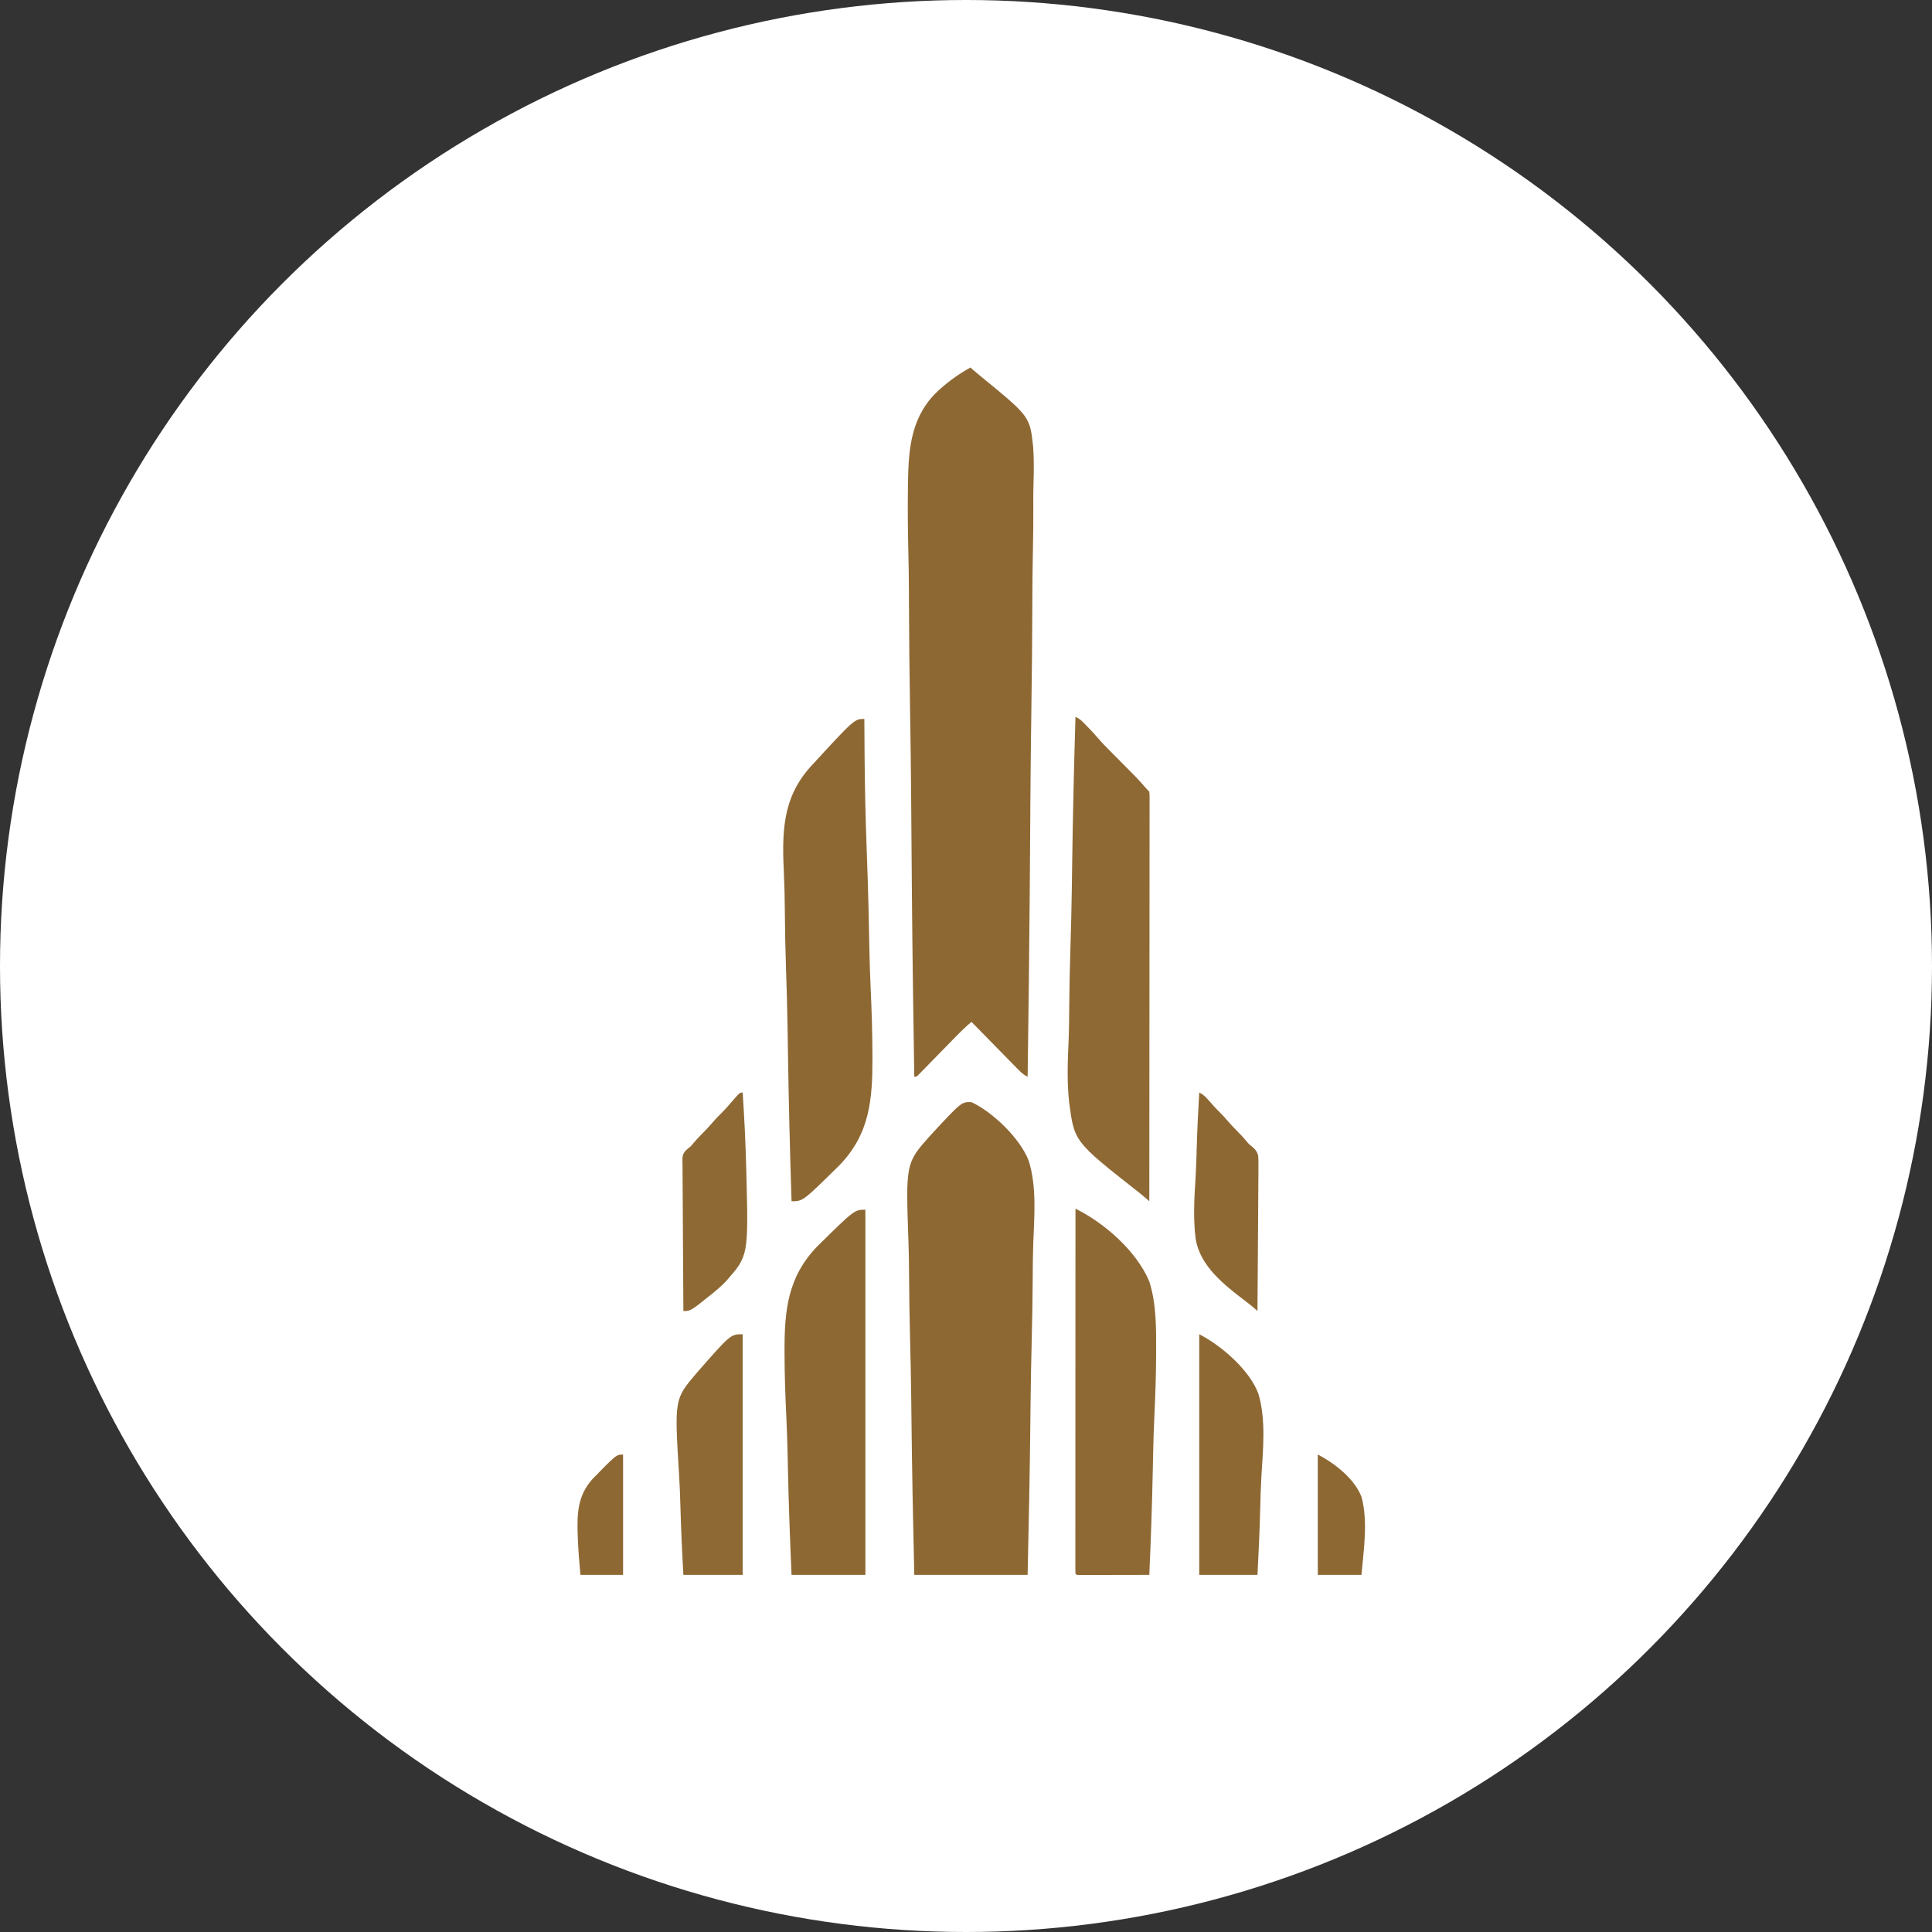
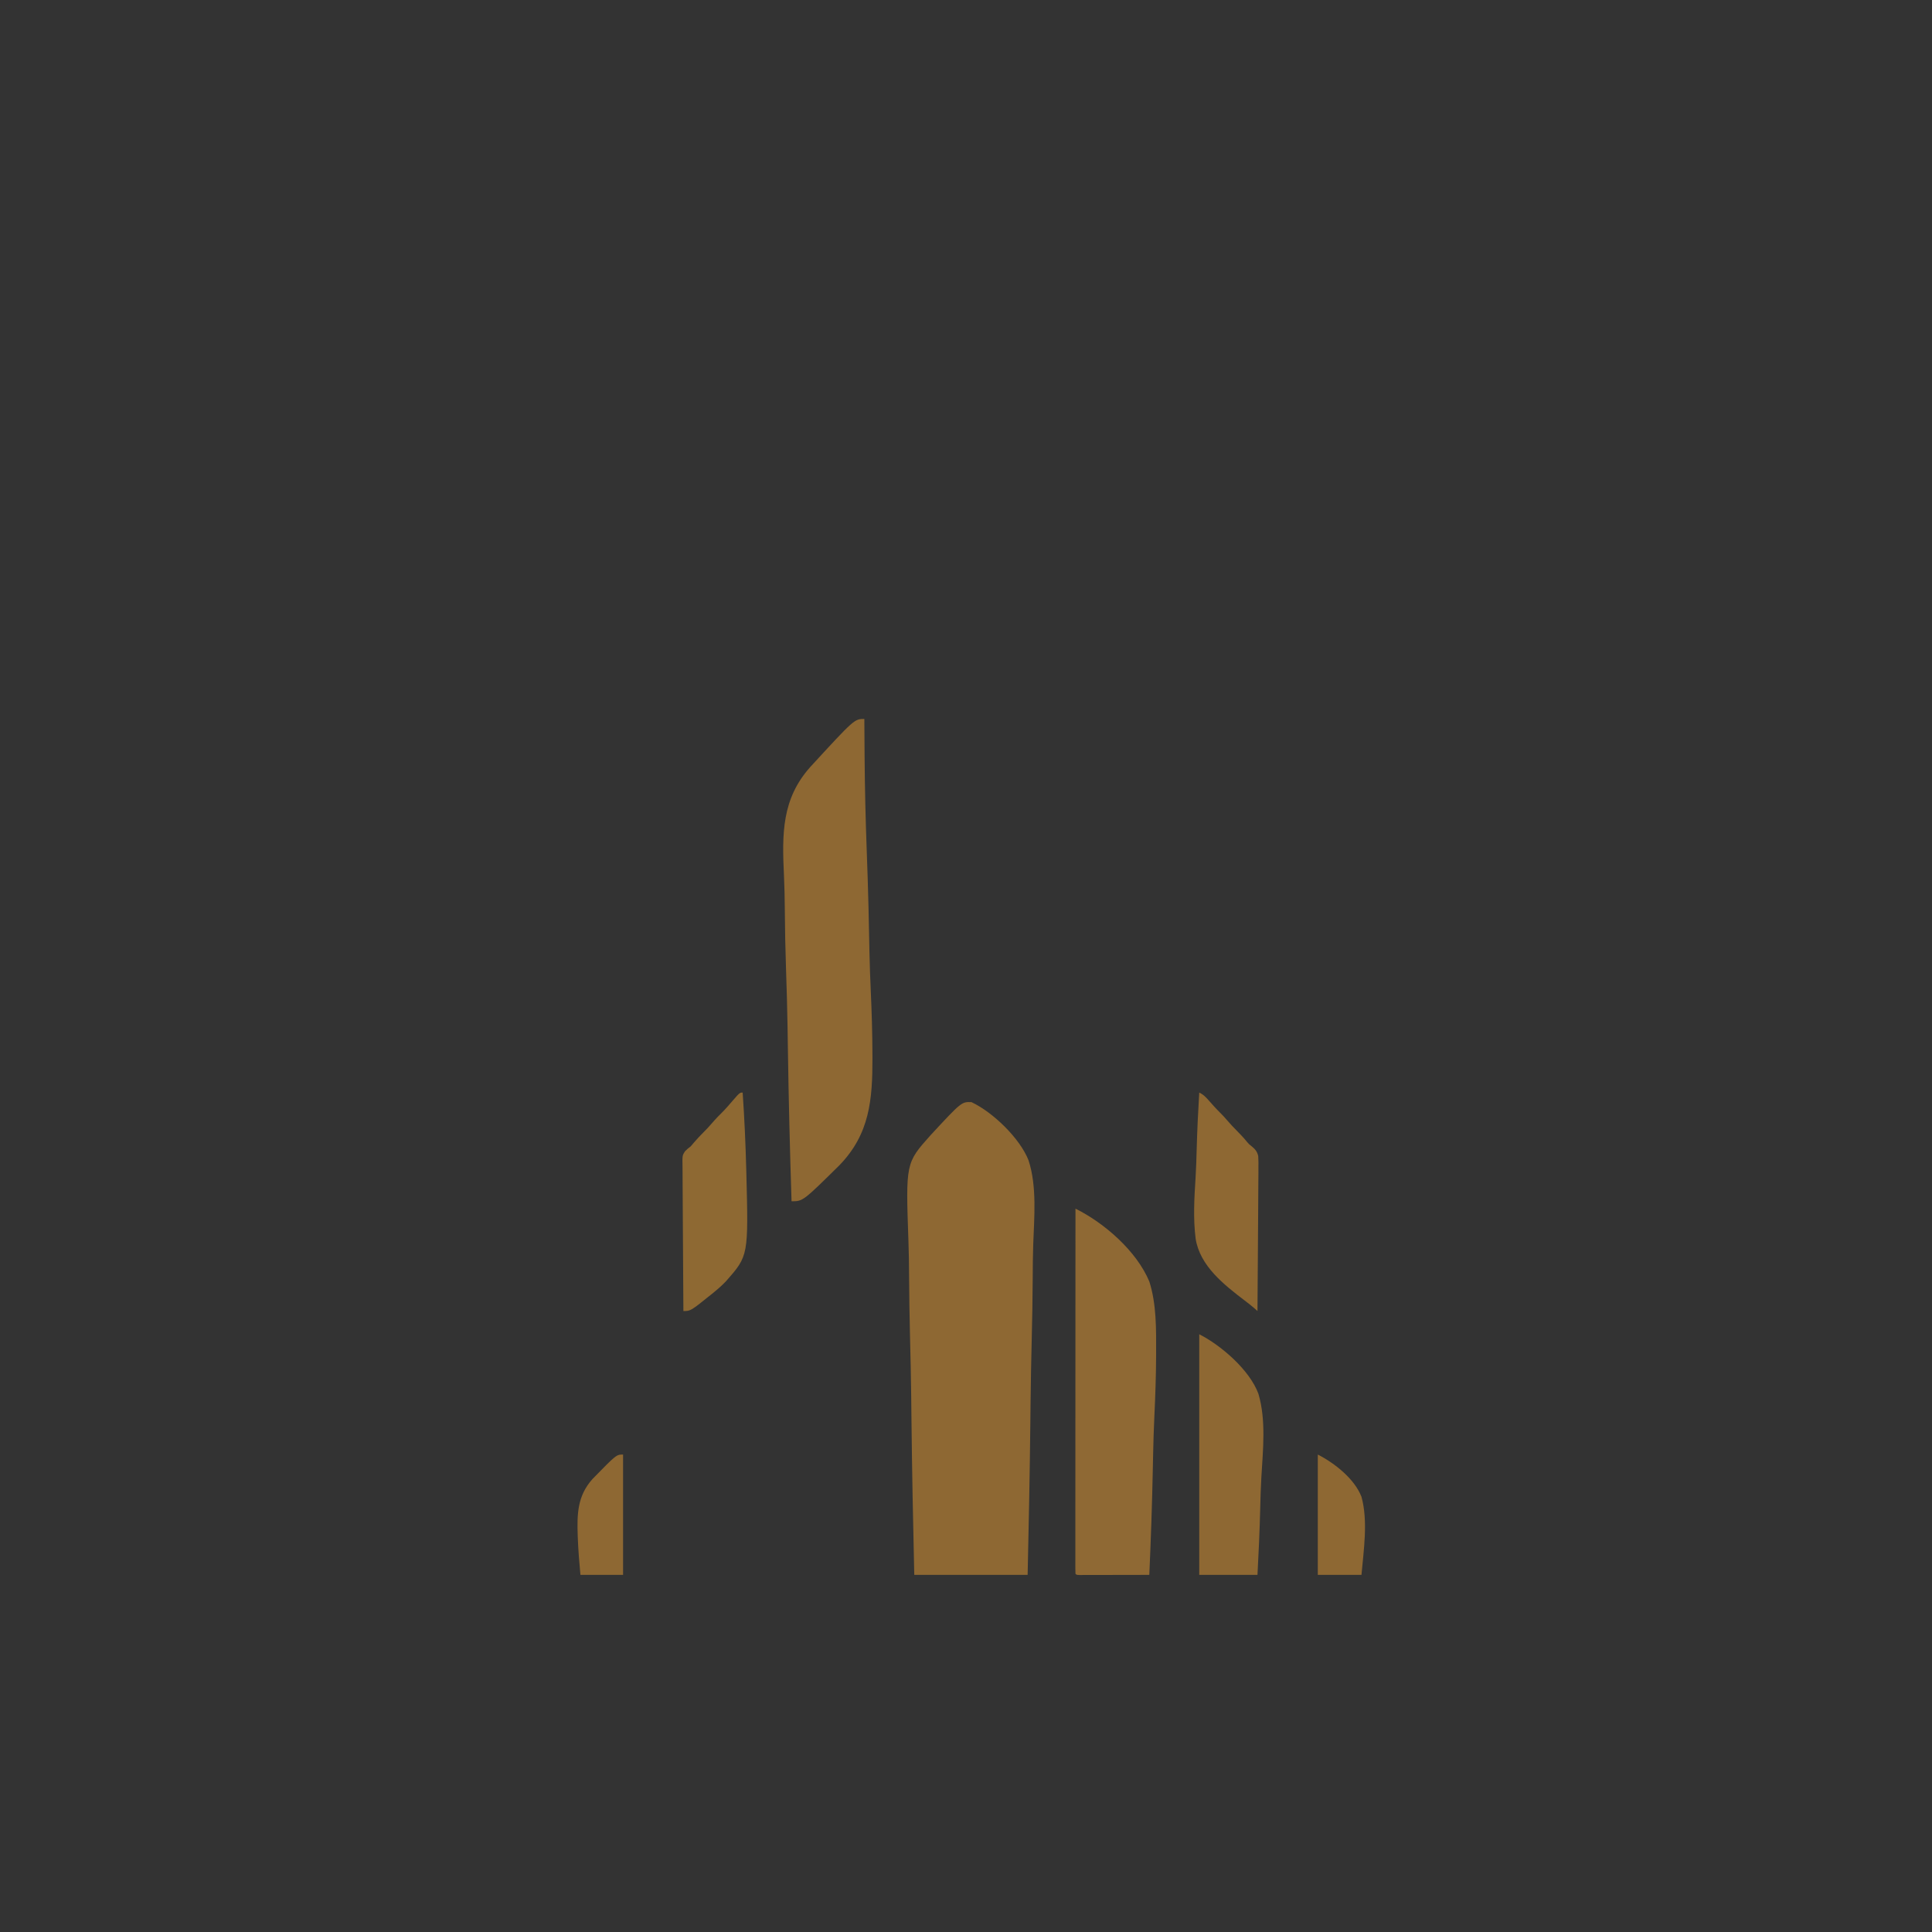
<svg xmlns="http://www.w3.org/2000/svg" width="184" height="184" viewBox="0 0 184 184" fill="none">
  <rect x="0" y="0" width="184" height="184" fill="#333333" stroke="none" />
  <g clip-path="url(#clip0_278_1917)">
-     <circle cx="92" cy="92" r="92" fill="white" />
-     <path d="M92.422 35C92.514 35.081 92.606 35.162 92.701 35.246C93.003 35.509 93.311 35.763 93.622 36.015C98.089 39.681 98.089 39.681 98.4 42.604C98.477 43.745 98.469 44.881 98.429 46.023C98.403 46.776 98.407 47.528 98.41 48.28C98.417 49.668 98.401 51.054 98.372 52.442C98.344 53.811 98.326 55.181 98.321 56.55C98.32 56.636 98.32 56.722 98.32 56.81C98.318 57.246 98.317 57.682 98.315 58.118C98.305 61.189 98.274 64.26 98.228 67.331C98.185 70.311 98.151 73.291 98.131 76.271C98.13 76.363 98.13 76.455 98.129 76.55C98.123 77.476 98.117 78.402 98.111 79.328C98.099 81.213 98.085 83.098 98.071 84.983C98.07 85.07 98.07 85.157 98.069 85.246C98.025 91.013 97.95 96.779 97.87 102.545C97.5 102.37 97.263 102.155 96.974 101.86C96.901 101.787 96.901 101.787 96.827 101.712C96.668 101.55 96.51 101.388 96.352 101.225C96.241 101.113 96.131 101.001 96.02 100.888C95.73 100.593 95.44 100.297 95.15 100.001C94.855 99.699 94.558 99.397 94.262 99.095C93.681 98.504 93.101 97.912 92.521 97.319C91.953 97.794 91.434 98.31 90.917 98.842C90.767 98.995 90.618 99.148 90.468 99.301C90.043 99.734 89.619 100.168 89.195 100.603C88.934 100.87 88.674 101.137 88.412 101.403C88.313 101.504 88.214 101.606 88.115 101.708C87.978 101.849 87.839 101.99 87.701 102.131C87.623 102.211 87.544 102.291 87.464 102.374C87.271 102.545 87.271 102.545 87.073 102.545C86.982 96.7 86.897 90.855 86.847 85.009C86.846 84.922 86.845 84.835 86.845 84.746C86.829 82.858 86.814 80.97 86.8 79.082C86.793 78.156 86.787 77.23 86.779 76.304C86.779 76.212 86.778 76.12 86.777 76.025C86.755 73.05 86.715 70.075 86.665 67.1C86.615 64.037 86.582 60.975 86.571 57.912C86.57 57.477 86.568 57.042 86.566 56.608C86.566 56.522 86.565 56.437 86.565 56.349C86.559 55.067 86.537 53.787 86.508 52.506C86.464 50.586 86.443 48.667 86.466 46.746C86.467 46.672 86.468 46.597 86.469 46.521C86.51 43.183 86.601 40.058 89.023 37.532C90.041 36.528 91.179 35.692 92.422 35Z" fill="#8E6833" />
    <path d="M92.522 104.966C94.553 105.917 97.139 108.406 97.962 110.521C98.766 113.018 98.494 115.927 98.403 118.51C98.365 119.604 98.358 120.698 98.353 121.793C98.341 123.743 98.307 125.692 98.258 127.642C98.211 129.532 98.174 131.422 98.153 133.312C98.151 133.429 98.15 133.546 98.148 133.667C98.142 134.256 98.135 134.844 98.129 135.432C98.076 140.285 97.981 145.136 97.87 149.988C94.307 149.988 90.744 149.988 87.073 149.988C86.957 145.021 86.86 140.055 86.805 135.086C86.799 134.497 86.792 133.907 86.785 133.318C86.784 133.2 86.782 133.083 86.781 132.962C86.758 131.074 86.717 129.187 86.668 127.299C86.619 125.356 86.59 123.412 86.579 121.468C86.573 120.378 86.558 119.29 86.518 118.201C86.258 110.765 86.258 110.765 88.61 108.131C91.578 104.928 91.578 104.928 92.522 104.966Z" fill="#8E6833" />
-     <path d="M102.426 68.269C102.711 68.409 102.916 68.541 103.14 68.77C103.198 68.829 103.256 68.888 103.316 68.949C103.376 69.011 103.435 69.073 103.497 69.136C103.555 69.196 103.614 69.255 103.674 69.317C103.969 69.619 104.253 69.926 104.525 70.249C104.913 70.702 105.327 71.124 105.747 71.546C105.826 71.625 105.905 71.705 105.986 71.787C106.235 72.038 106.485 72.29 106.735 72.541C107.064 72.873 107.393 73.205 107.722 73.537C107.796 73.612 107.871 73.686 107.947 73.763C108.355 74.175 108.745 74.596 109.119 75.04C109.227 75.166 109.342 75.287 109.458 75.406C109.483 75.681 109.483 75.681 109.483 76.04C109.483 76.106 109.483 76.172 109.483 76.24C109.484 76.464 109.483 76.687 109.482 76.911C109.482 77.072 109.482 77.233 109.483 77.394C109.483 77.838 109.482 78.282 109.481 78.727C109.481 79.205 109.481 79.683 109.481 80.162C109.481 80.991 109.48 81.82 109.479 82.65C109.478 83.849 109.477 85.048 109.477 86.247C109.477 88.193 109.475 90.138 109.473 92.084C109.472 93.974 109.47 95.864 109.469 97.754C109.469 97.871 109.469 97.987 109.469 98.107C109.469 98.691 109.469 99.275 109.468 99.859C109.466 104.708 109.463 109.557 109.458 114.406C109.374 114.33 109.289 114.254 109.201 114.175C108.905 113.917 108.601 113.672 108.292 113.429C102.317 108.728 102.317 108.728 101.826 105.008C101.607 103.064 101.683 101.086 101.77 99.136C101.816 98.063 101.824 96.99 101.832 95.916C101.845 94.003 101.887 92.091 101.948 90.179C102.006 88.326 102.051 86.475 102.078 84.621C102.079 84.506 102.081 84.391 102.083 84.273C102.091 83.695 102.099 83.117 102.107 82.54C102.172 77.782 102.283 73.026 102.426 68.269Z" fill="#8F6934" />
    <path d="M82.319 68.471C82.319 68.548 82.32 68.625 82.32 68.705C82.324 69.69 82.331 70.675 82.339 71.66C82.341 71.85 82.342 72.04 82.344 72.23C82.367 75.152 82.437 78.07 82.545 80.989C82.612 82.822 82.675 84.654 82.717 86.487C82.719 86.568 82.721 86.65 82.722 86.733C82.741 87.564 82.759 88.395 82.775 89.226C82.784 89.646 82.792 90.066 82.801 90.486C82.803 90.569 82.804 90.653 82.806 90.739C82.832 91.925 82.874 93.11 82.927 94.296C83.022 96.366 83.085 98.435 83.089 100.508C83.089 100.587 83.089 100.667 83.09 100.748C83.096 104.716 82.84 107.982 79.952 110.97C76.469 114.406 76.469 114.406 75.386 114.406C75.228 109.557 75.108 104.707 75.037 99.855C75.028 99.278 75.019 98.702 75.01 98.125C75.008 98.01 75.007 97.895 75.005 97.777C74.975 95.934 74.921 94.093 74.858 92.251C74.794 90.351 74.756 88.452 74.743 86.551C74.734 85.487 74.714 84.426 74.663 83.362C74.478 79.419 74.441 76.096 77.175 73.04C81.376 68.471 81.376 68.471 82.319 68.471Z" fill="#8E6833" />
    <path d="M102.426 115.109C105.193 116.482 108.242 119.146 109.458 122.045C110.145 124.196 110.113 126.576 110.106 128.815C110.106 128.929 110.106 128.929 110.106 129.046C110.1 131.025 110.029 132.999 109.936 134.975C109.883 136.123 109.847 137.27 109.823 138.419C109.821 138.501 109.819 138.583 109.818 138.667C109.809 139.077 109.801 139.487 109.792 139.897C109.724 143.263 109.608 146.625 109.458 149.988C108.556 149.99 107.654 149.992 106.751 149.993C106.333 149.994 105.914 149.994 105.495 149.995C105.091 149.996 104.687 149.997 104.283 149.997C104.128 149.997 103.974 149.998 103.819 149.998C103.604 149.999 103.388 149.999 103.173 149.999C102.988 150 102.988 150 102.8 150C102.525 149.988 102.525 149.988 102.426 149.887C102.416 149.702 102.414 149.517 102.414 149.332C102.413 149.21 102.413 149.089 102.413 148.964C102.413 148.828 102.414 148.691 102.414 148.555C102.414 148.411 102.414 148.268 102.414 148.124C102.413 147.728 102.414 147.332 102.414 146.935C102.415 146.509 102.415 146.082 102.415 145.655C102.415 144.916 102.415 144.176 102.415 143.436C102.416 142.366 102.416 141.297 102.417 140.227C102.417 138.492 102.417 136.756 102.418 135.021C102.419 133.335 102.42 131.649 102.42 129.963C102.42 129.859 102.42 129.755 102.421 129.648C102.421 129.127 102.421 128.606 102.421 128.085C102.422 123.76 102.424 119.435 102.426 115.109Z" fill="#8F6934" />
-     <path d="M82.418 115.21C82.418 126.687 82.418 138.163 82.418 149.988C80.097 149.988 77.776 149.988 75.385 149.988C75.233 146.559 75.108 143.133 75.037 139.701C75.028 139.292 75.019 138.883 75.01 138.473C75.008 138.392 75.007 138.31 75.005 138.226C74.979 137.085 74.937 135.945 74.882 134.805C74.786 132.841 74.723 130.879 74.718 128.913C74.718 128.837 74.718 128.761 74.717 128.683C74.709 124.787 75.015 121.611 77.851 118.685C81.379 115.21 81.379 115.21 82.418 115.21Z" fill="#8E6833" />
-     <path d="M70.73 127.071C70.73 134.633 70.73 142.196 70.73 149.988C68.867 149.988 67.004 149.988 65.084 149.988C64.96 147.816 64.86 145.647 64.802 143.473C64.774 142.462 64.737 141.454 64.674 140.445C64.231 133.254 64.231 133.254 66.314 130.8C69.575 127.071 69.575 127.071 70.73 127.071Z" fill="#8E6933" />
    <path d="M114.213 127.071C116.299 128.129 119.019 130.479 119.848 132.741C120.591 135.234 120.281 138.103 120.131 140.665C120.072 141.684 120.044 142.703 120.019 143.723C119.966 145.814 119.872 147.9 119.76 149.988C117.929 149.988 116.099 149.988 114.213 149.988C114.213 142.425 114.213 134.863 114.213 127.071Z" fill="#8E6833" />
    <path d="M70.73 104.054C70.896 106.483 71.008 108.913 71.071 111.347C71.073 111.436 71.076 111.524 71.078 111.615C71.284 119.589 71.284 119.589 69.164 122C68.806 122.381 68.423 122.721 68.019 123.051C67.954 123.104 67.889 123.157 67.823 123.212C65.776 124.86 65.776 124.86 65.085 124.86C65.068 122.92 65.056 120.979 65.049 119.038C65.045 118.137 65.04 117.236 65.032 116.335C65.025 115.55 65.021 114.764 65.019 113.979C65.018 113.563 65.016 113.147 65.011 112.732C65.007 112.34 65.005 111.948 65.006 111.557C65.006 111.413 65.004 111.27 65.002 111.126C64.983 110.042 64.983 110.042 65.238 109.645C65.409 109.47 65.582 109.325 65.778 109.18C65.889 109.054 65.999 108.926 66.106 108.797C66.38 108.474 66.668 108.173 66.966 107.873C67.259 107.58 67.541 107.286 67.808 106.969C68.153 106.559 68.529 106.186 68.906 105.808C69.175 105.531 69.425 105.242 69.674 104.948C70.448 104.054 70.448 104.054 70.73 104.054Z" fill="#8E6933" />
    <path d="M114.213 104.054C114.626 104.244 114.881 104.531 115.178 104.87C115.284 104.989 115.391 105.108 115.497 105.227C115.548 105.285 115.6 105.343 115.653 105.402C115.838 105.606 116.03 105.801 116.225 105.995C116.47 106.24 116.7 106.49 116.924 106.755C117.196 107.076 117.482 107.375 117.778 107.672C118.132 108.027 118.468 108.387 118.785 108.776C118.961 108.983 118.961 108.983 119.17 109.141C119.516 109.426 119.729 109.648 119.831 110.097C119.857 110.485 119.858 110.869 119.849 111.258C119.849 111.407 119.849 111.556 119.85 111.704C119.85 112.106 119.845 112.507 119.84 112.909C119.835 113.329 119.834 113.75 119.833 114.17C119.831 114.966 119.824 115.761 119.817 116.556C119.808 117.462 119.803 118.367 119.799 119.273C119.791 121.136 119.777 122.998 119.759 124.86C119.668 124.778 119.577 124.696 119.483 124.612C119.18 124.348 118.867 124.104 118.547 123.863C116.585 122.368 114.279 120.569 113.871 117.973C113.625 116.055 113.741 114.096 113.863 112.172C113.919 111.285 113.944 110.397 113.968 109.508C114.018 107.688 114.103 105.871 114.213 104.054Z" fill="#8E6833" />
    <path d="M125.504 138.529C127.094 139.336 129 140.836 129.664 142.55C130.303 144.854 129.871 147.657 129.664 149.988C128.292 149.988 126.919 149.988 125.504 149.988C125.504 146.207 125.504 142.425 125.504 138.529Z" fill="#8E6833" />
    <path d="M59.34 138.529C59.34 142.311 59.34 146.092 59.34 149.988C57.999 149.988 56.659 149.988 55.279 149.988C55.17 148.829 55.077 147.682 55.031 146.52C55.028 146.435 55.024 146.35 55.021 146.263C54.948 144.181 54.994 142.464 56.42 140.867C58.701 138.529 58.701 138.529 59.34 138.529Z" fill="#8E6833" />
  </g>
  <defs>
    <clipPath id="clip0_278_1917">
      <rect width="184" height="184" fill="white" />
    </clipPath>
  </defs>
</svg>